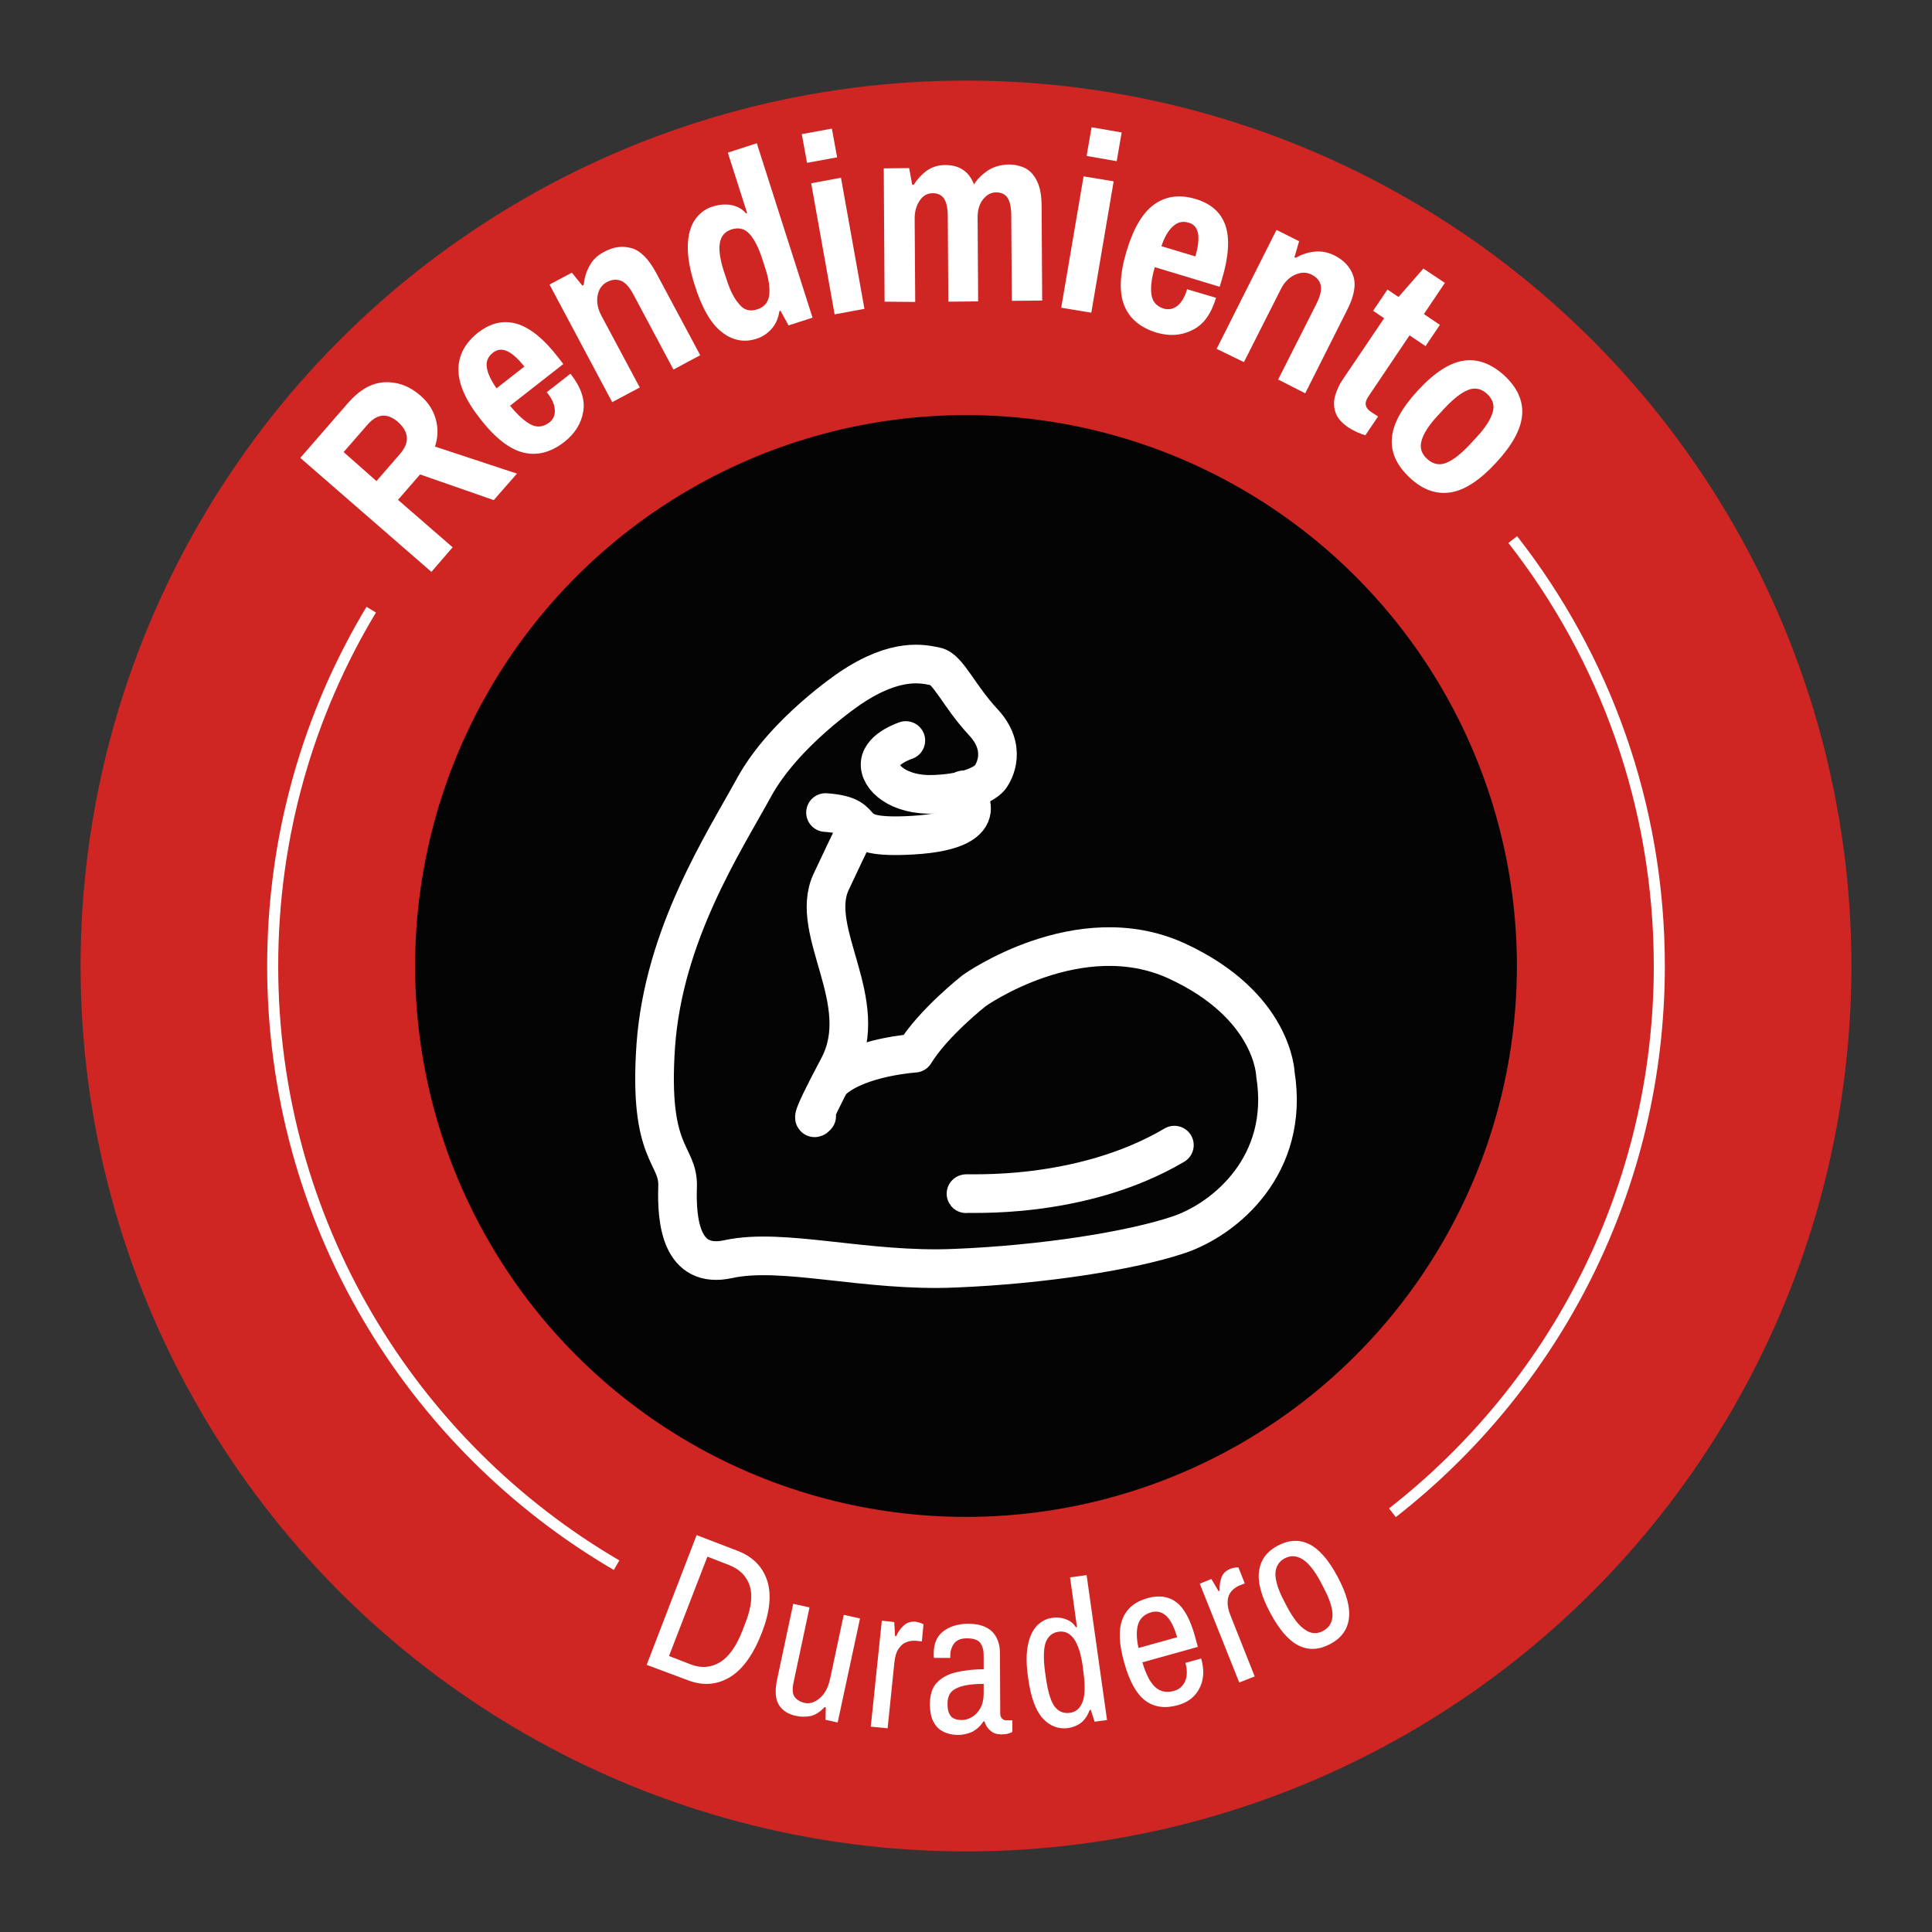
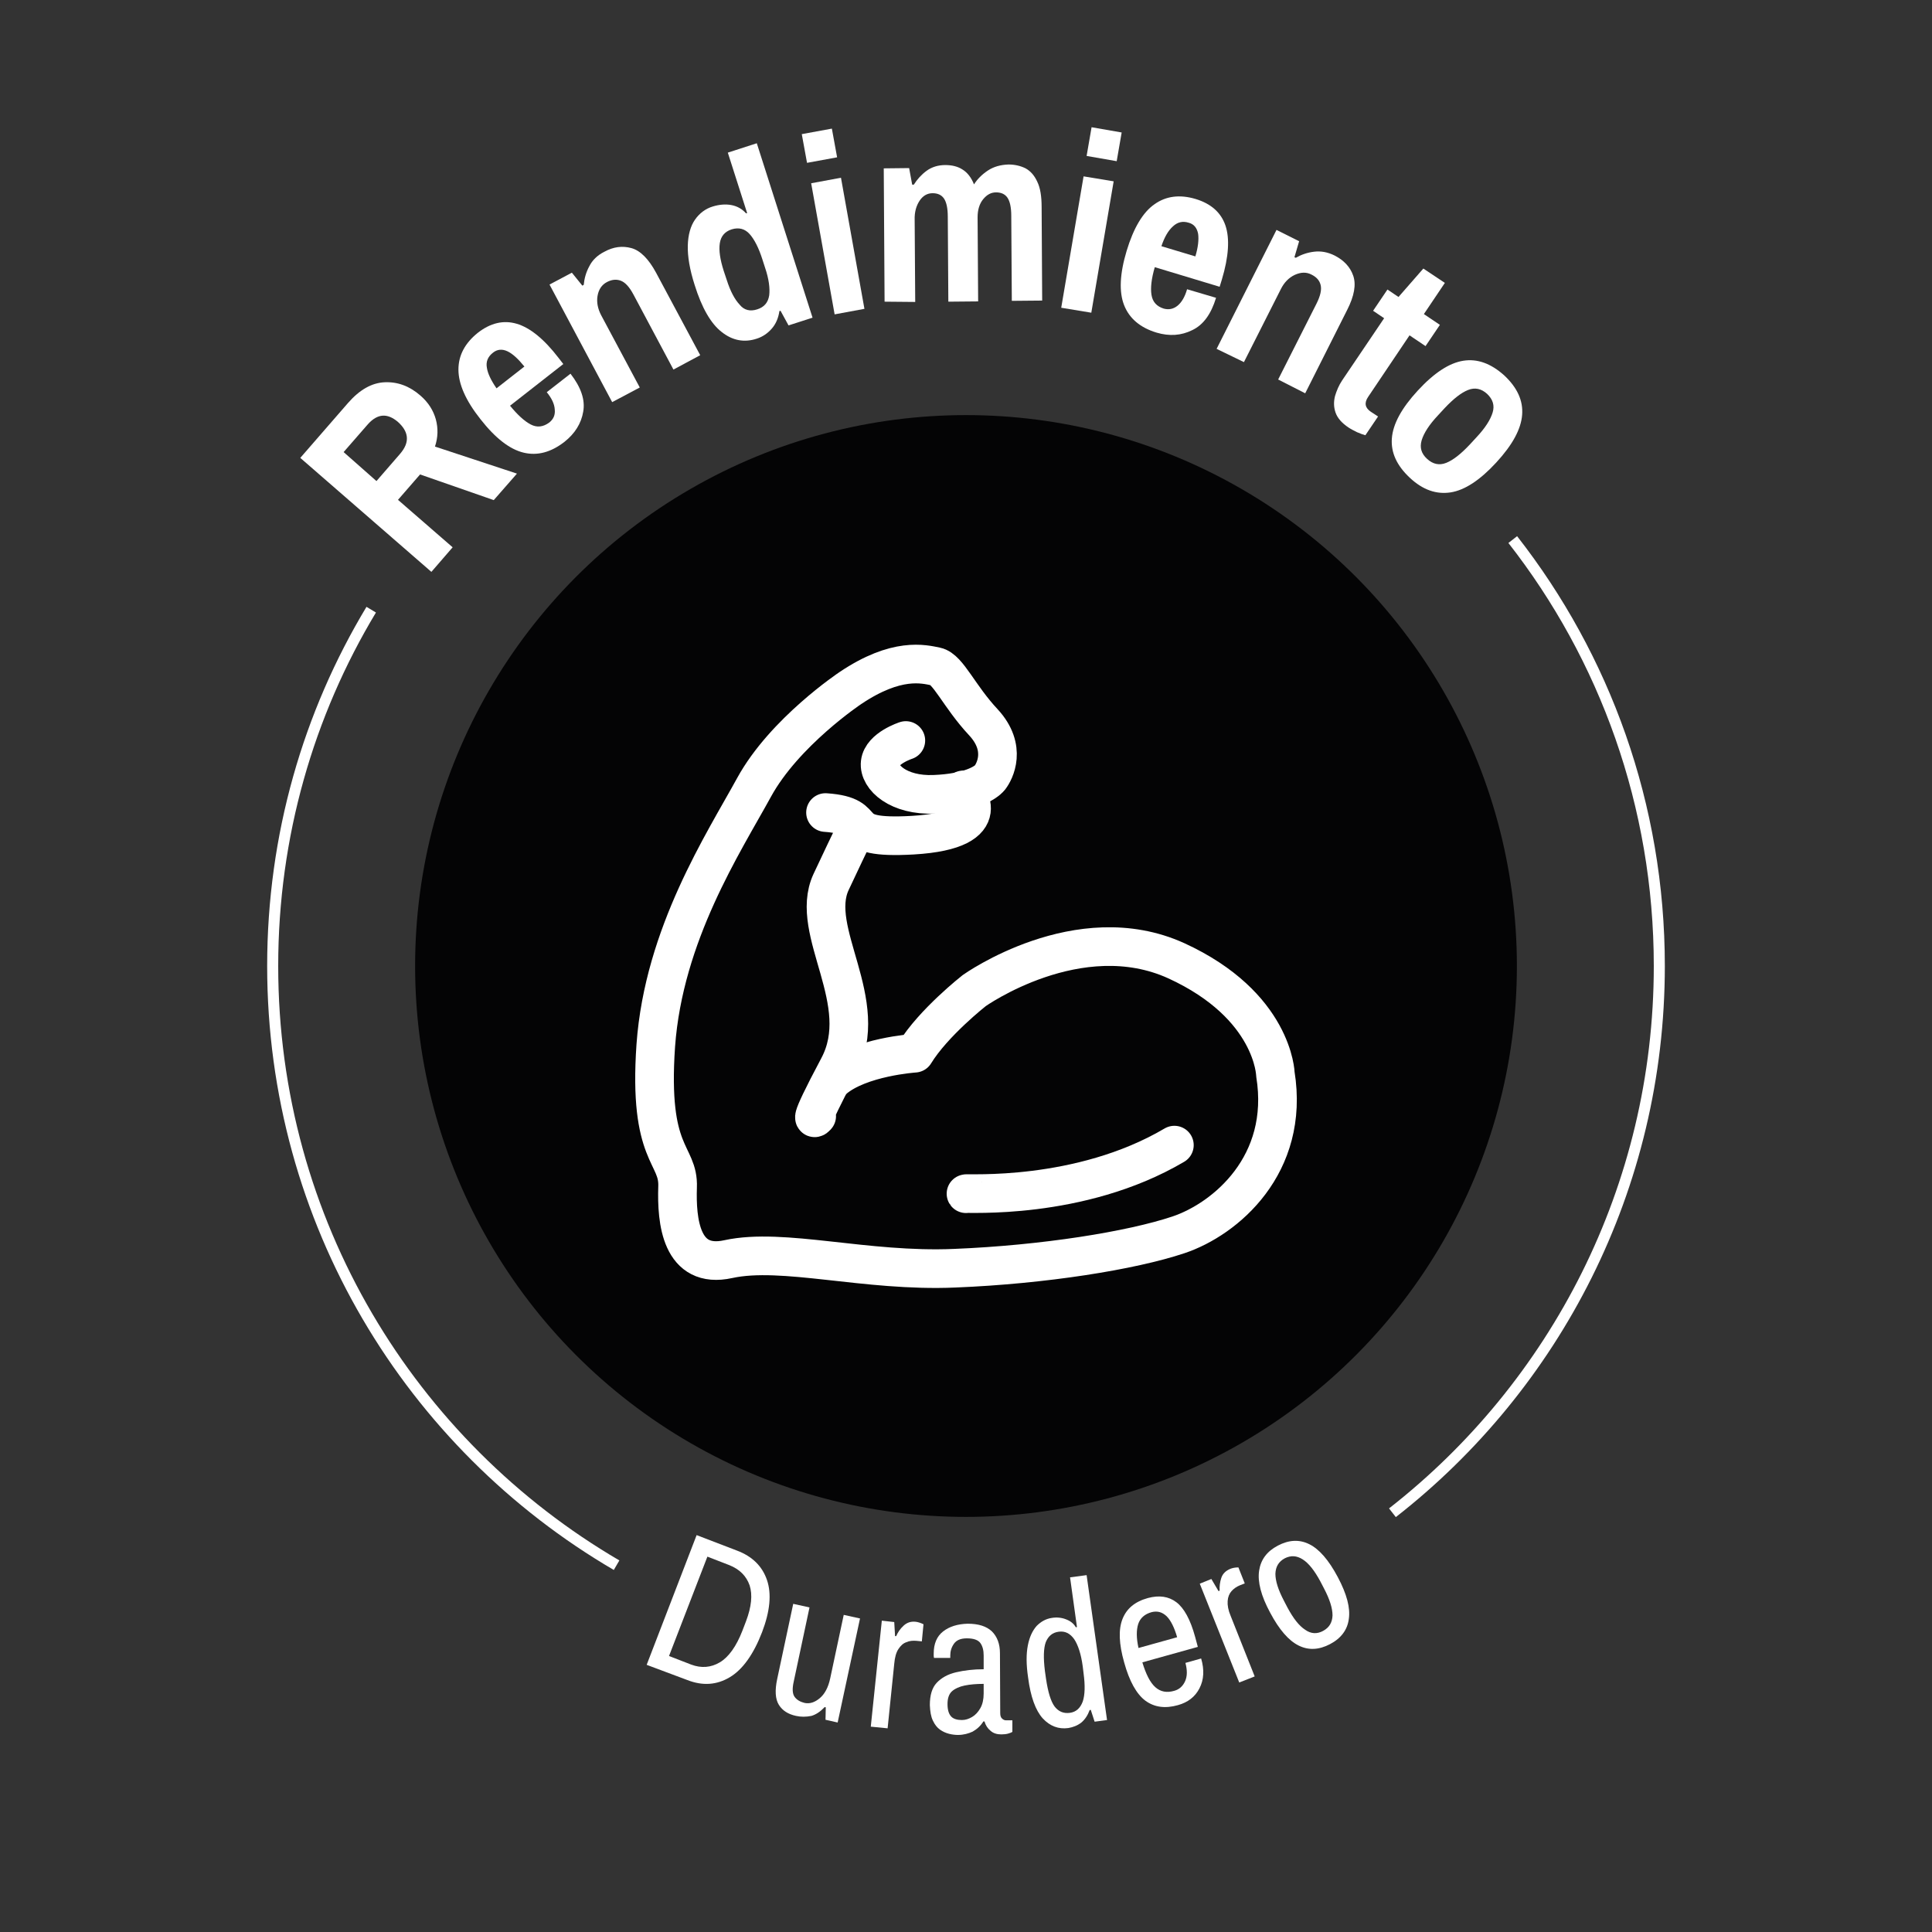
<svg xmlns="http://www.w3.org/2000/svg" version="1.1" id="Capa_1" x="0px" y="0px" viewBox="0 0 700 700" enable-background="new 0 0 700 700" xml:space="preserve">
  <rect x="0" y="0" width="700" height="700" fill="#333333" stroke="none" />
-   <circle fill="#CF2623" cx="350" cy="350" r="320.8" />
  <circle fill="#040405" cx="350" cy="350" r="199.6" />
  <g>
    <g>
      <path fill="#FFFFFF" d="M156.3,207.2l-47.5-41.3l17.3-19.9c4.2-4.8,8.6-7.3,13.3-7.5c4.7-0.2,9,1.4,12.9,4.8    c2.9,2.5,4.7,5.4,5.6,8.6c0.9,3.3,0.8,6.6-0.3,9.9l29.7,9.8l-8.4,9.6l-26.7-9.3l-8,9.2l19.8,17.2L156.3,207.2z M136.4,174.3    l8.5-9.8c1.9-2.2,2.7-4.2,2.5-6.2c-0.2-2-1.4-3.8-3.3-5.5c-1.8-1.5-3.6-2.3-5.4-2.2c-1.8,0.1-3.6,1.1-5.4,3.1l-8.8,10.1    L136.4,174.3z" />
      <path fill="#FFFFFF" d="M204.5,160.1c-4.9,3.8-9.8,5.1-14.8,3.9c-5-1.2-10.2-5.2-15.6-12.1c-5.4-6.8-8-12.8-8-18    c0-5.2,2.4-9.6,7-13.3c4.6-3.6,9.3-4.7,14.1-3.3c4.8,1.4,9.9,5.5,15.2,12.4l1.7,2.2L184.8,147c2.7,3.3,5.2,5.6,7.5,6.8    c2.3,1.2,4.5,0.9,6.7-0.7c1.5-1.2,2.2-2.7,2-4.7c-0.1-2-1.1-4.1-2.9-6.3l8.6-6.7c3.8,4.9,5.4,9.5,4.6,13.8    C210.6,153.4,208.3,157.1,204.5,160.1z M179.9,140.7l10.1-7.9c-2.2-2.7-4.2-4.6-6.1-5.5c-1.9-0.9-3.7-0.8-5.3,0.5    c-1.8,1.4-2.6,3.2-2.2,5.4C176.7,135.3,177.9,137.8,179.9,140.7z" />
      <path fill="#FFFFFF" d="M221.8,145.7l-22.7-42.6l8.1-4.3l3.8,4.7l0.5-0.3c0.2-2.2,0.8-4.5,2-6.7c1.1-2.2,2.9-4,5.5-5.3    c3.3-1.8,6.5-2.2,9.8-1.3c3.2,0.9,6.2,3.9,8.9,8.9l16,29.9l-9.7,5.2l-14.5-27.2c-1.5-2.8-3-4.4-4.6-5c-1.6-0.6-3.3-0.4-5,0.5    c-1.9,1-3,2.7-3.4,5c-0.4,2.3,0.1,4.7,1.3,7l14,26.2L221.8,145.7z" />
      <path fill="#FFFFFF" d="M274.2,122.7c-4.5,1.5-8.8,0.7-12.7-2.4c-3.9-3-7.2-8.7-9.8-17c-1.8-5.6-2.6-10.4-2.5-14.3    c0.1-3.9,1-7.1,2.6-9.4c1.6-2.3,3.8-4,6.5-4.8c2.3-0.7,4.6-0.9,6.7-0.5s3.9,1.4,5.3,3l0.4-0.1l-7-21.9l10.5-3.4l20.2,63.2    l-8.7,2.8l-2.9-5.3l-0.4,0.1c-0.4,2.6-1.3,4.7-2.8,6.4C278.2,120.7,276.4,122,274.2,122.7z M274.3,112.1c2.6-0.8,4-2.5,4.4-5.1    c0.3-2.5-0.1-5.9-1.5-10l-1-3.1c-1.3-4.1-2.9-7.2-4.6-9.1s-3.9-2.5-6.5-1.7c-2.5,0.8-3.9,2.5-4.3,5c-0.4,2.6,0.1,5.9,1.4,10    l1.1,3.3c1.3,4.1,2.9,7.1,4.7,9C269.6,112.4,271.8,112.9,274.3,112.1z" />
      <path fill="#FFFFFF" d="M292.4,59l-1.9-10.4l10.9-2l1.9,10.4L292.4,59z M302.4,113.9l-8.5-47.5l10.8-2l8.5,47.5L302.4,113.9z" />
      <path fill="#FFFFFF" d="M320.5,109.3L320.2,61l9.2-0.1l1.1,6l0.6,0c1.2-1.9,2.7-3.6,4.6-5c1.9-1.4,4.2-2.1,6.8-2.1    c2.4,0,4.5,0.5,6.2,1.6c1.8,1.1,3.2,2.9,4.2,5.4c1.2-1.9,2.9-3.6,5-5c2.1-1.4,4.6-2.1,7.5-2.2c2.3,0,4.4,0.5,6.2,1.4    c1.8,1,3.2,2.6,4.2,4.8c1.1,2.2,1.6,5.3,1.6,9.2l0.2,33.9l-11,0.1l-0.2-30.8c0-3.1-0.5-5.3-1.4-6.6c-0.9-1.3-2.3-1.9-4.1-1.9    c-1.8,0-3.3,0.8-4.7,2.5c-1.3,1.6-2,3.8-2,6.5l0.2,30.5l-10.8,0.1l-0.2-30.8c0-3.1-0.5-5.3-1.4-6.6c-0.9-1.3-2.3-1.9-4.1-1.9    c-1.9,0-3.5,0.9-4.7,2.7c-1.2,1.8-1.9,4.1-1.8,7l0.2,29.7L320.5,109.3z" />
      <path fill="#FFFFFF" d="M384.5,111.5l8.1-47.6l10.9,1.8l-8.1,47.6L384.5,111.5z M393.7,56.5l1.8-10.4l10.9,1.9l-1.8,10.4    L393.7,56.5z" />
      <path fill="#FFFFFF" d="M419,120.5c-5.9-1.8-9.8-5.1-11.7-9.9c-1.9-4.8-1.6-11.4,0.9-19.7c2.5-8.3,5.9-14,10.1-16.9    c4.2-3,9.2-3.6,14.9-1.9c5.6,1.7,9.2,4.9,10.8,9.6c1.6,4.7,1.2,11.3-1.3,19.6l-0.8,2.6l-23.5-7.1c-1.2,4.1-1.6,7.5-1.2,10    c0.4,2.6,1.9,4.2,4.4,5c1.8,0.5,3.5,0.2,5-1s2.7-3.2,3.5-6l10.5,3.1c-1.8,5.9-4.6,9.8-8.6,11.7C428,121.6,423.7,121.9,419,120.5z     M420.8,89.2l12.3,3.7c1-3.3,1.3-6.1,1-8.2c-0.4-2.1-1.5-3.5-3.4-4c-2.2-0.7-4.1-0.2-5.7,1.3C423.3,83.5,421.9,85.9,420.8,89.2z" />
      <path fill="#FFFFFF" d="M440.8,126.4l21.7-43.1l8.2,4.1l-1.7,5.8l0.5,0.2c1.9-1.1,4.1-1.9,6.6-2.2c2.4-0.3,4.9,0.1,7.5,1.4    c3.3,1.7,5.6,4.1,6.7,7.3c1.1,3.2,0.4,7.3-2.2,12.4l-15.2,30.2l-9.8-5l13.9-27.5c1.4-2.8,1.9-5,1.5-6.7c-0.4-1.7-1.5-2.9-3.3-3.8    c-1.9-1-3.9-0.9-6.1,0.1c-2.1,1-3.8,2.7-5,5.1l-13.4,26.5L440.8,126.4z" />
      <path fill="#FFFFFF" d="M488.6,154.9c-2.4-1.6-4-3.4-4.7-5.4c-0.7-2-0.7-4-0.2-6c0.6-2,1.4-3.9,2.6-5.7l15.2-22.5l-4-2.7l5.2-7.7    l4,2.7l9-10.3l7.8,5.2l-7.6,11.3l5.8,3.9l-5.2,7.7l-5.8-3.9l-15,22.3c-1.5,2.2-1.1,4,1,5.4l2.6,1.7l-4.6,6.8    c-0.8-0.2-1.8-0.6-3-1.1C490.5,156,489.5,155.5,488.6,154.9z" />
      <path fill="#FFFFFF" d="M510.8,173.1c-4.7-4.4-6.9-9.1-6.5-14.3c0.4-5.2,3.5-10.9,9.4-17.3c5.9-6.4,11.4-10,16.5-10.8    c5.1-0.8,10,1,14.8,5.3c4.7,4.4,6.9,9.1,6.5,14.3c-0.4,5.2-3.5,10.9-9.4,17.3c-5.9,6.4-11.4,10-16.5,10.8    C520.4,179.2,515.5,177.5,510.8,173.1z M517.1,166.3c2.1,1.9,4.4,2.4,6.9,1.4c2.5-1,5.3-3.2,8.5-6.6l2.4-2.6    c3.2-3.4,5.1-6.4,5.9-9c0.8-2.6,0.1-4.8-2-6.8c-2.1-1.9-4.4-2.4-6.9-1.4c-2.5,1-5.3,3.2-8.5,6.6l-2.4,2.6c-3.2,3.4-5.1,6.4-5.9,9    C514.3,162.2,515,164.4,517.1,166.3z" />
    </g>
  </g>
  <g>
    <g>
      <path fill="#FFFFFF" d="M234.3,603.2l18.1-47l14.6,5.6c5.6,2.1,9.2,5.7,10.9,10.7c1.7,5,1.1,11.3-1.8,18.9    c-3.1,8-7,13.5-11.7,16.3c-4.7,2.8-9.8,3.2-15.4,1L234.3,603.2z M242.4,600l8,3.1c3.7,1.4,7.2,1.1,10.4-0.8s6-5.8,8.2-11.5    l1.3-3.4c2-5.3,2.4-9.6,1.3-13c-1.2-3.4-3.6-5.8-7.3-7.3l-8-3.1L242.4,600z" />
      <path fill="#FFFFFF" d="M288.4,621.7c-2.8-0.6-4.9-1.9-6.2-4c-1.3-2.1-1.5-5.2-0.6-9.4l5.8-27.2l5.9,1.3l-5.7,26.8    c-0.6,2.6-0.5,4.5,0.3,5.6c0.8,1.1,2,1.8,3.6,2.2c1.9,0.4,3.7-0.2,5.5-1.7c1.8-1.5,3.1-3.9,3.8-7.2l4.9-23l5.9,1.3l-8.1,37.7    l-4.4-1l0.1-4.5l-0.4-0.1c-1.5,1.6-3.1,2.7-4.8,3.2C292,622.1,290.2,622.1,288.4,621.7z" />
      <path fill="#FFFFFF" d="M315.5,625.6l4-38.4l4.5,0.5l0.3,5.1l0.4,0c0.6-1.4,1.5-2.7,2.7-3.8c1.2-1.1,2.6-1.6,4.4-1.4    c0.8,0.1,1.8,0.4,2.8,0.9l-0.6,6.2l-2-0.2c-1.3-0.1-2.5,0-3.6,0.5c-1.2,0.4-2.1,1.3-2.9,2.5c-0.8,1.2-1.3,3-1.5,5.3l-2.4,23.4    L315.5,625.6z" />
      <path fill="#FFFFFF" d="M347.1,628.6c-0.9,0-2-0.1-3.2-0.4c-1.2-0.3-2.3-0.8-3.3-1.5c-1.1-0.8-1.9-1.8-2.6-3.3    c-0.7-1.4-1-3.3-1.1-5.6c0-3.6,0.8-6.3,2.5-8.1c1.7-1.8,4-3.1,7-3.8c3-0.7,6.3-1.1,10-1.1l0-5c0-1.9-0.4-3.4-1.2-4.5    c-0.8-1.1-2.4-1.7-4.9-1.7c-2.3,0-3.8,0.7-4.7,2c-0.9,1.3-1.3,2.7-1.3,4.2l0,0.9l-5.9,0c0-0.2-0.1-0.5-0.1-0.7c0-0.2,0-0.5,0-0.9    c0-3.5,1.1-6.2,3.4-8c2.3-1.8,5.3-2.7,8.9-2.8c3.9,0,6.8,0.9,8.8,2.8c1.9,1.9,2.9,4.5,2.9,7.9l0.1,21.7c0,0.9,0.2,1.6,0.7,2    c0.4,0.4,0.9,0.6,1.4,0.6l2.3,0l0,4.2c-0.3,0.2-0.8,0.4-1.5,0.6c-0.7,0.2-1.5,0.3-2.5,0.3c-1.6,0-2.9-0.4-3.9-1.3    c-1.1-0.9-1.8-2-2.2-3.4l-0.4,0c-1,1.6-2.3,2.8-3.9,3.7C350.9,628.1,349.1,628.6,347.1,628.6z M348.5,623.2c1.3,0,2.5-0.4,3.7-1.1    c1.2-0.7,2.2-1.8,3-3.2c0.8-1.4,1.2-3.2,1.2-5.3l0-3.5c-2.6,0-5,0.2-6.9,0.6s-3.5,1.1-4.6,2.1c-1.1,1-1.6,2.6-1.6,4.6    c0,2.2,0.5,3.7,1.4,4.6C345.5,622.8,346.8,623.2,348.5,623.2z" />
      <path fill="#FFFFFF" d="M387.1,626.1c-3.6,0.5-6.7-0.7-9.3-3.5c-2.6-2.9-4.4-7.8-5.3-14.8c-0.7-4.7-0.7-8.5-0.1-11.6    c0.6-3.1,1.7-5.4,3.2-7.1c1.6-1.6,3.4-2.6,5.5-2.9c1.8-0.3,3.6-0.1,5.1,0.5c1.6,0.6,2.8,1.5,3.6,2.9l0.4-0.1l-2.5-18l6-0.8    l7.4,52.5l-4.5,0.6l-1.4-4.3l-0.4,0.1c-0.7,1.9-1.7,3.4-3,4.5C390.4,625.2,388.8,625.8,387.1,626.1z M387.6,620.6    c2.3-0.3,3.8-1.7,4.7-4.1c0.8-2.4,0.9-5.8,0.3-10.2l-0.3-2.5c-0.6-4.5-1.7-7.8-3.1-9.9c-1.5-2.1-3.3-3-5.6-2.7    c-2.3,0.3-3.8,1.6-4.7,3.8c-0.8,2.2-0.9,5.7-0.3,10.5l0.4,2.8c0.7,4.7,1.7,8.1,3.1,10C383.5,620.1,385.3,620.9,387.6,620.6z" />
      <path fill="#FFFFFF" d="M426.8,617.8c-4.6,1.3-8.5,0.8-11.8-1.6c-3.2-2.4-5.8-7-7.7-13.9c-1.9-6.7-2.1-11.9-0.6-15.7    c1.5-3.8,4.5-6.3,9.2-7.6c4.1-1.1,7.5-0.6,10.3,1.5c2.8,2.1,5.1,6.3,6.8,12.5l1,3.7l-20.1,5.6c1.3,4.3,2.8,7.3,4.7,9    c1.9,1.7,4.2,2.1,6.9,1.3c1.8-0.5,3.1-1.7,3.9-3.5c0.8-1.8,0.8-4,0.1-6.6l5.7-1.6c1.2,4.1,1,7.7-0.6,10.8    C433,614.8,430.4,616.8,426.8,617.8z M412.5,597.1l14-3.9c-1-3.5-2.3-6.1-3.8-7.6c-1.6-1.5-3.3-2-5.4-1.5    c-2.6,0.7-4.2,2.2-4.9,4.3C411.7,590.6,411.7,593.5,412.5,597.1z" />
      <path fill="#FFFFFF" d="M449,609.6l-14.3-35.8l4.2-1.7l2.6,4.4l0.4-0.2c-0.1-1.5,0.1-3.1,0.6-4.6c0.5-1.5,1.6-2.6,3.3-3.3    c0.8-0.3,1.7-0.5,2.9-0.5l2.3,5.8l-1.8,0.7c-1.2,0.5-2.2,1.2-3,2.1c-0.8,0.9-1.3,2.1-1.4,3.6c-0.1,1.5,0.2,3.3,1.1,5.4l8.7,21.9    L449,609.6z" />
      <path fill="#FFFFFF" d="M481.9,595.7c-4,2.1-7.8,2.3-11.4,0.5c-3.6-1.8-7-5.7-10.3-11.9c-3.3-6.1-4.6-11.2-4-15.2    c0.6-4,2.8-7,6.8-9.1c4-2.1,7.8-2.3,11.4-0.5c3.6,1.8,7,5.7,10.3,11.9s4.6,11.2,4,15.2C488.2,590.5,485.9,593.6,481.9,595.7z     M479.4,590.9c2.2-1.2,3.3-3,3.4-5.6c0-2.6-1-5.8-3.1-9.8l-1.3-2.5c-2.1-3.9-4.2-6.6-6.4-8c-2.2-1.4-4.3-1.5-6.5-0.4    c-2.2,1.2-3.3,3-3.4,5.6c0,2.6,1,5.8,3.1,9.8l1.3,2.5c2.1,3.9,4.2,6.6,6.4,8C475,592,477.2,592.1,479.4,590.9z" />
    </g>
  </g>
  <g>
    <path fill="none" stroke="#FFFFFF" stroke-width="14" stroke-linecap="round" stroke-linejoin="round" stroke-miterlimit="10" d="   M302,391.1c9.5-8.2,29.4-9.5,29.4-9.5c6.8-11.1,21.6-22.7,21.6-22.7s37.8-26.9,73.2-10.8c35.3,16.2,35.9,41.1,35.9,41.1   c5.3,32.8-18.1,52.5-35.1,58.2c-17,5.7-48.8,10.8-81.1,12.1c-32.3,1.4-62.2-7.6-82-3.3c-17.2,3.8-18.8-13.8-18.4-26.1   c0.5-12.3-10.7-11-7.9-51.3c2.9-40.3,24.6-73.4,35.6-93.5c11-20.1,34.9-36,34.9-36c16.8-11.3,26.6-8.7,31-7.8   c4.4,0.9,8.4,10.8,17.2,20.2c8.7,9.4,4,17.9,2.4,20c-1.7,2.1-7.5,5.6-20.3,6.1c-12.8,0.5-20.1-6.1-19.5-11.4s9.3-8.1,9.3-8.1" />
    <path fill="none" stroke="#FFFFFF" stroke-width="14" stroke-linecap="round" stroke-linejoin="round" stroke-miterlimit="10" d="   M295.9,404.4c0,0-4.6,5.7,7.9-17.8c12.5-23.6-11-49.1-2.7-67c8.4-17.9,9.3-19.4,9.3-19.4" />
    <path fill="none" stroke="#FFFFFF" stroke-width="14" stroke-linecap="round" stroke-linejoin="round" stroke-miterlimit="10" d="   M299.1,294.4c18.6,1.3,3.5,9.8,31.6,8.2c32.3-1.9,18.3-16.4,18.3-16.4" />
    <path fill="none" stroke="#FFFFFF" stroke-width="14" stroke-linecap="round" stroke-linejoin="round" stroke-miterlimit="10" d="   M350,432.5c-0.3-0.4,41.1,2.7,75.5-17.6" />
  </g>
  <path fill="none" stroke="#FFFFFF" stroke-width="4" stroke-miterlimit="10" d="M223.4,567.1C148.8,523.5,98.8,442.6,98.8,350  c0-47.2,13-91.4,35.7-129.1" />
  <path fill="none" stroke="#FFFFFF" stroke-width="4" stroke-miterlimit="10" d="M548.1,195.5c33.3,42.6,53.1,96.2,53.1,154.5  c0,80.5-37.9,152.2-96.7,198.1" />
</svg>